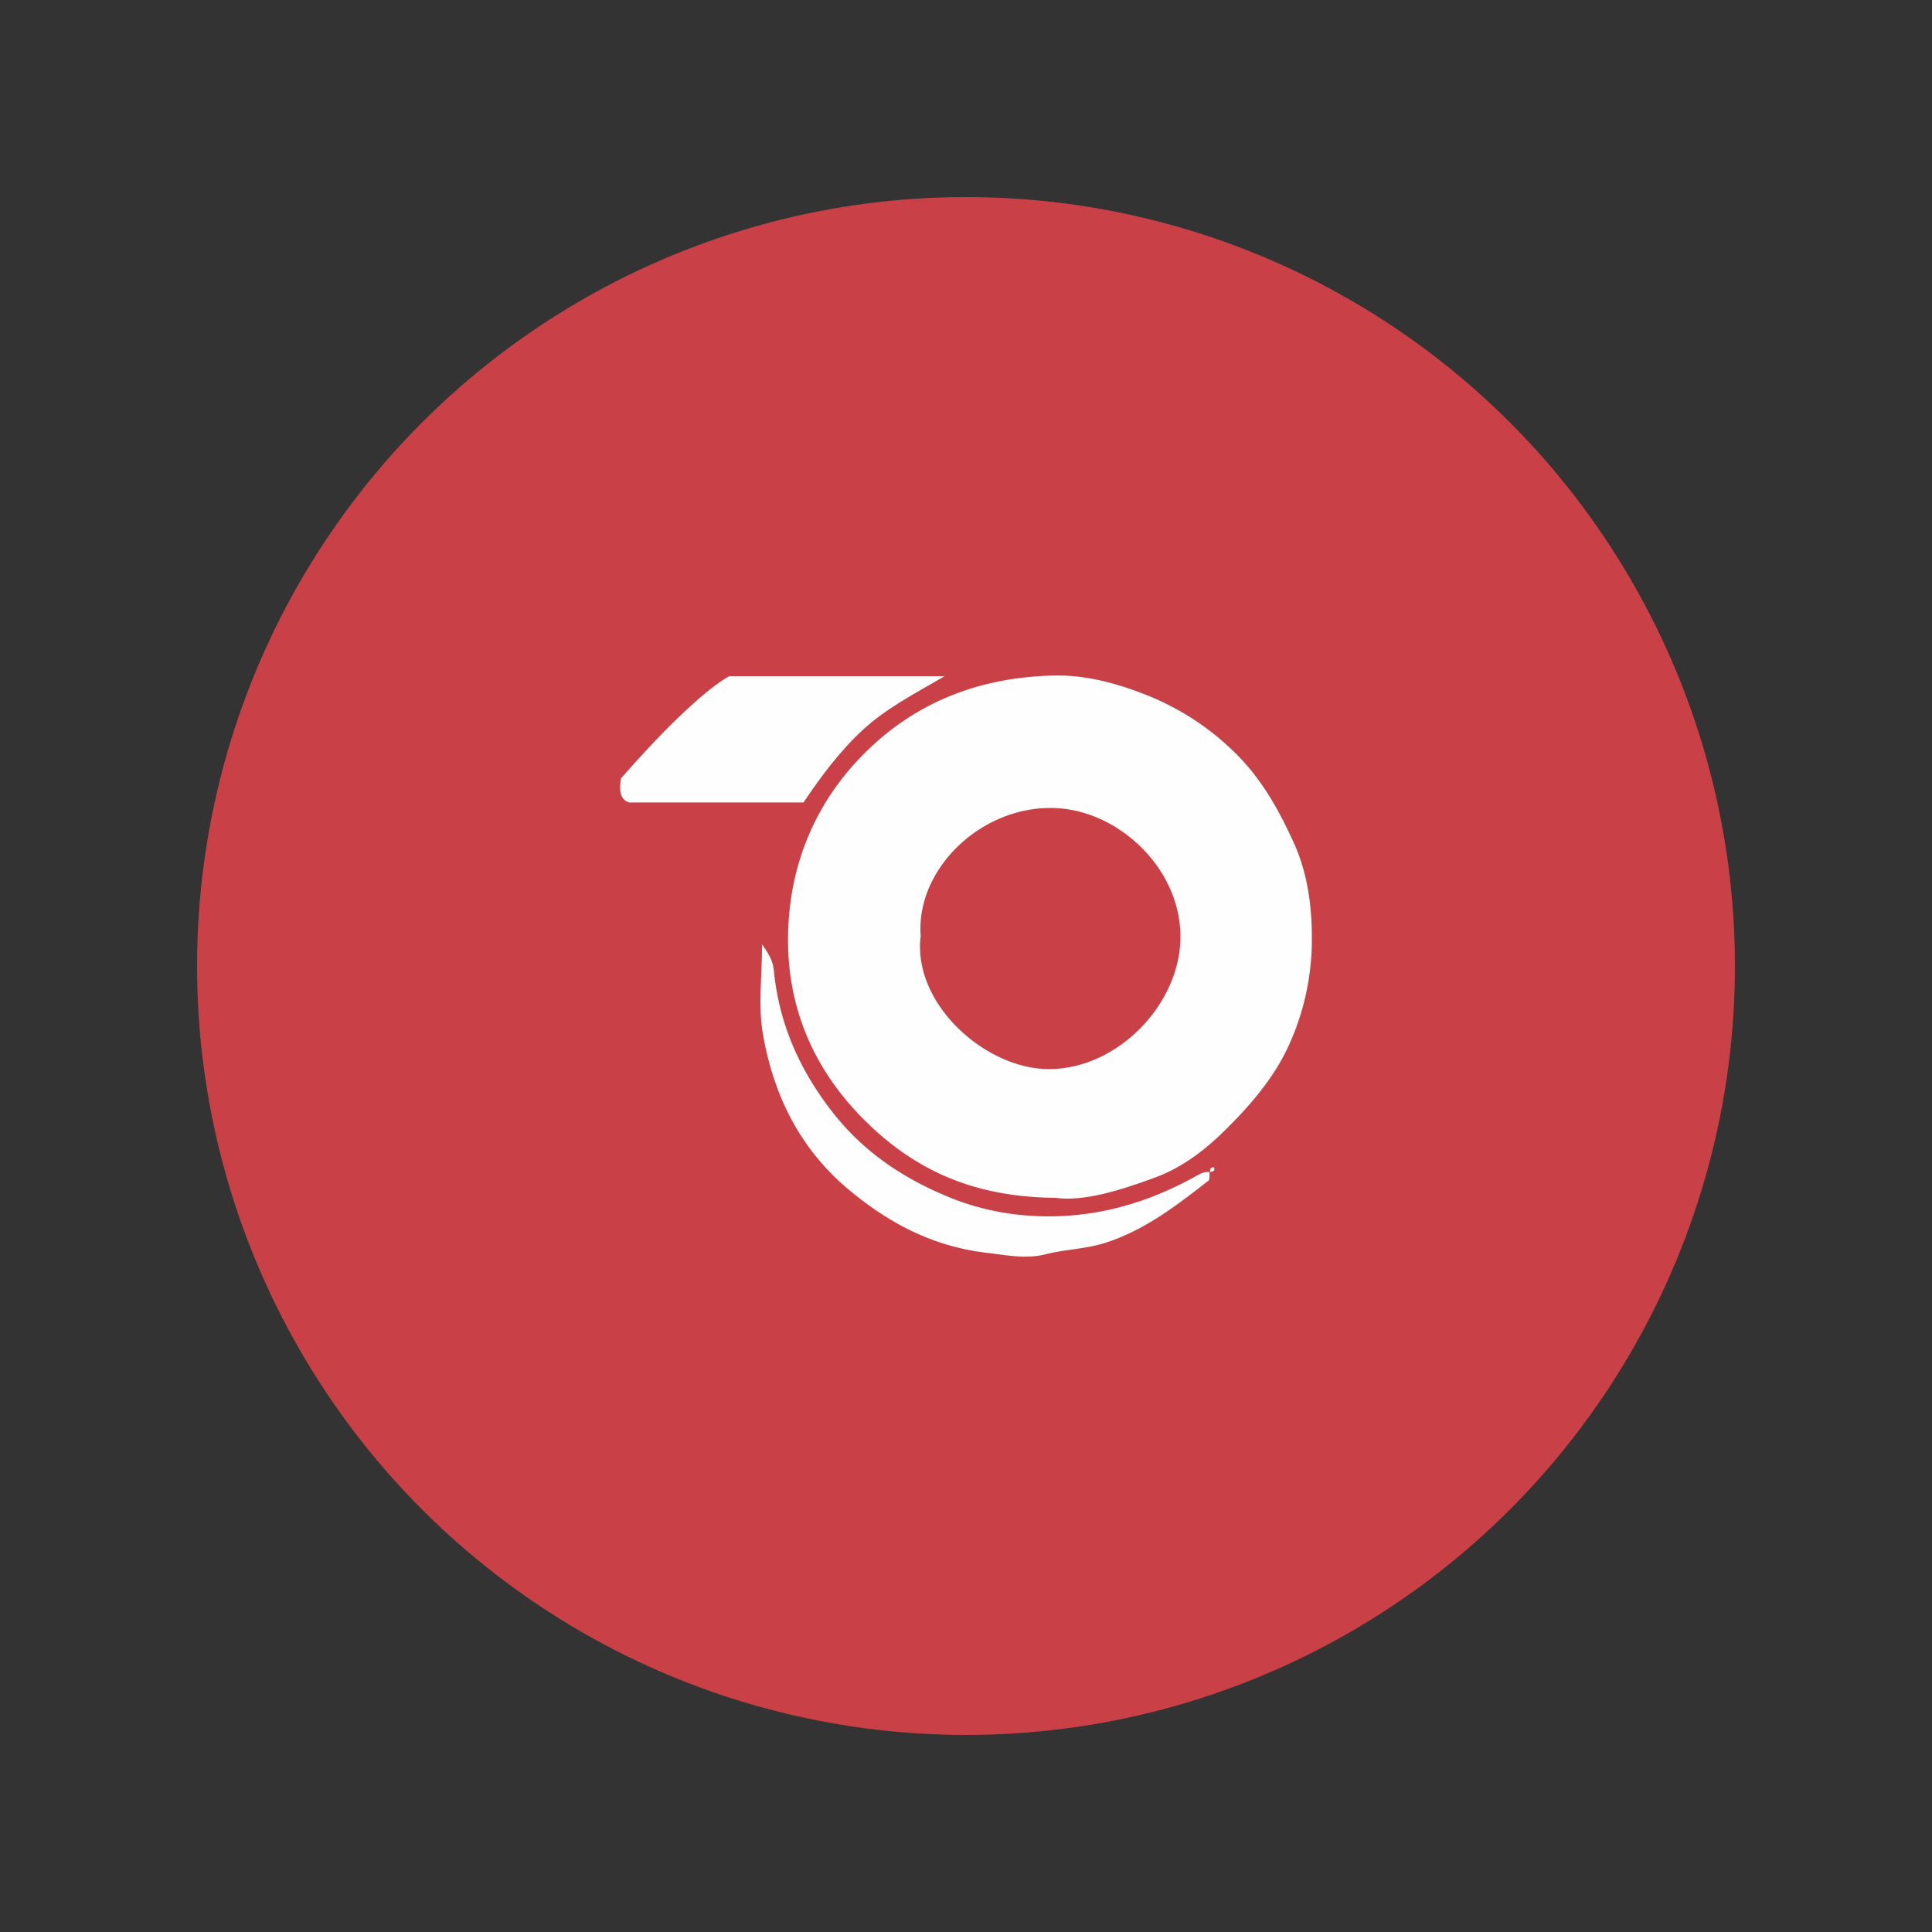
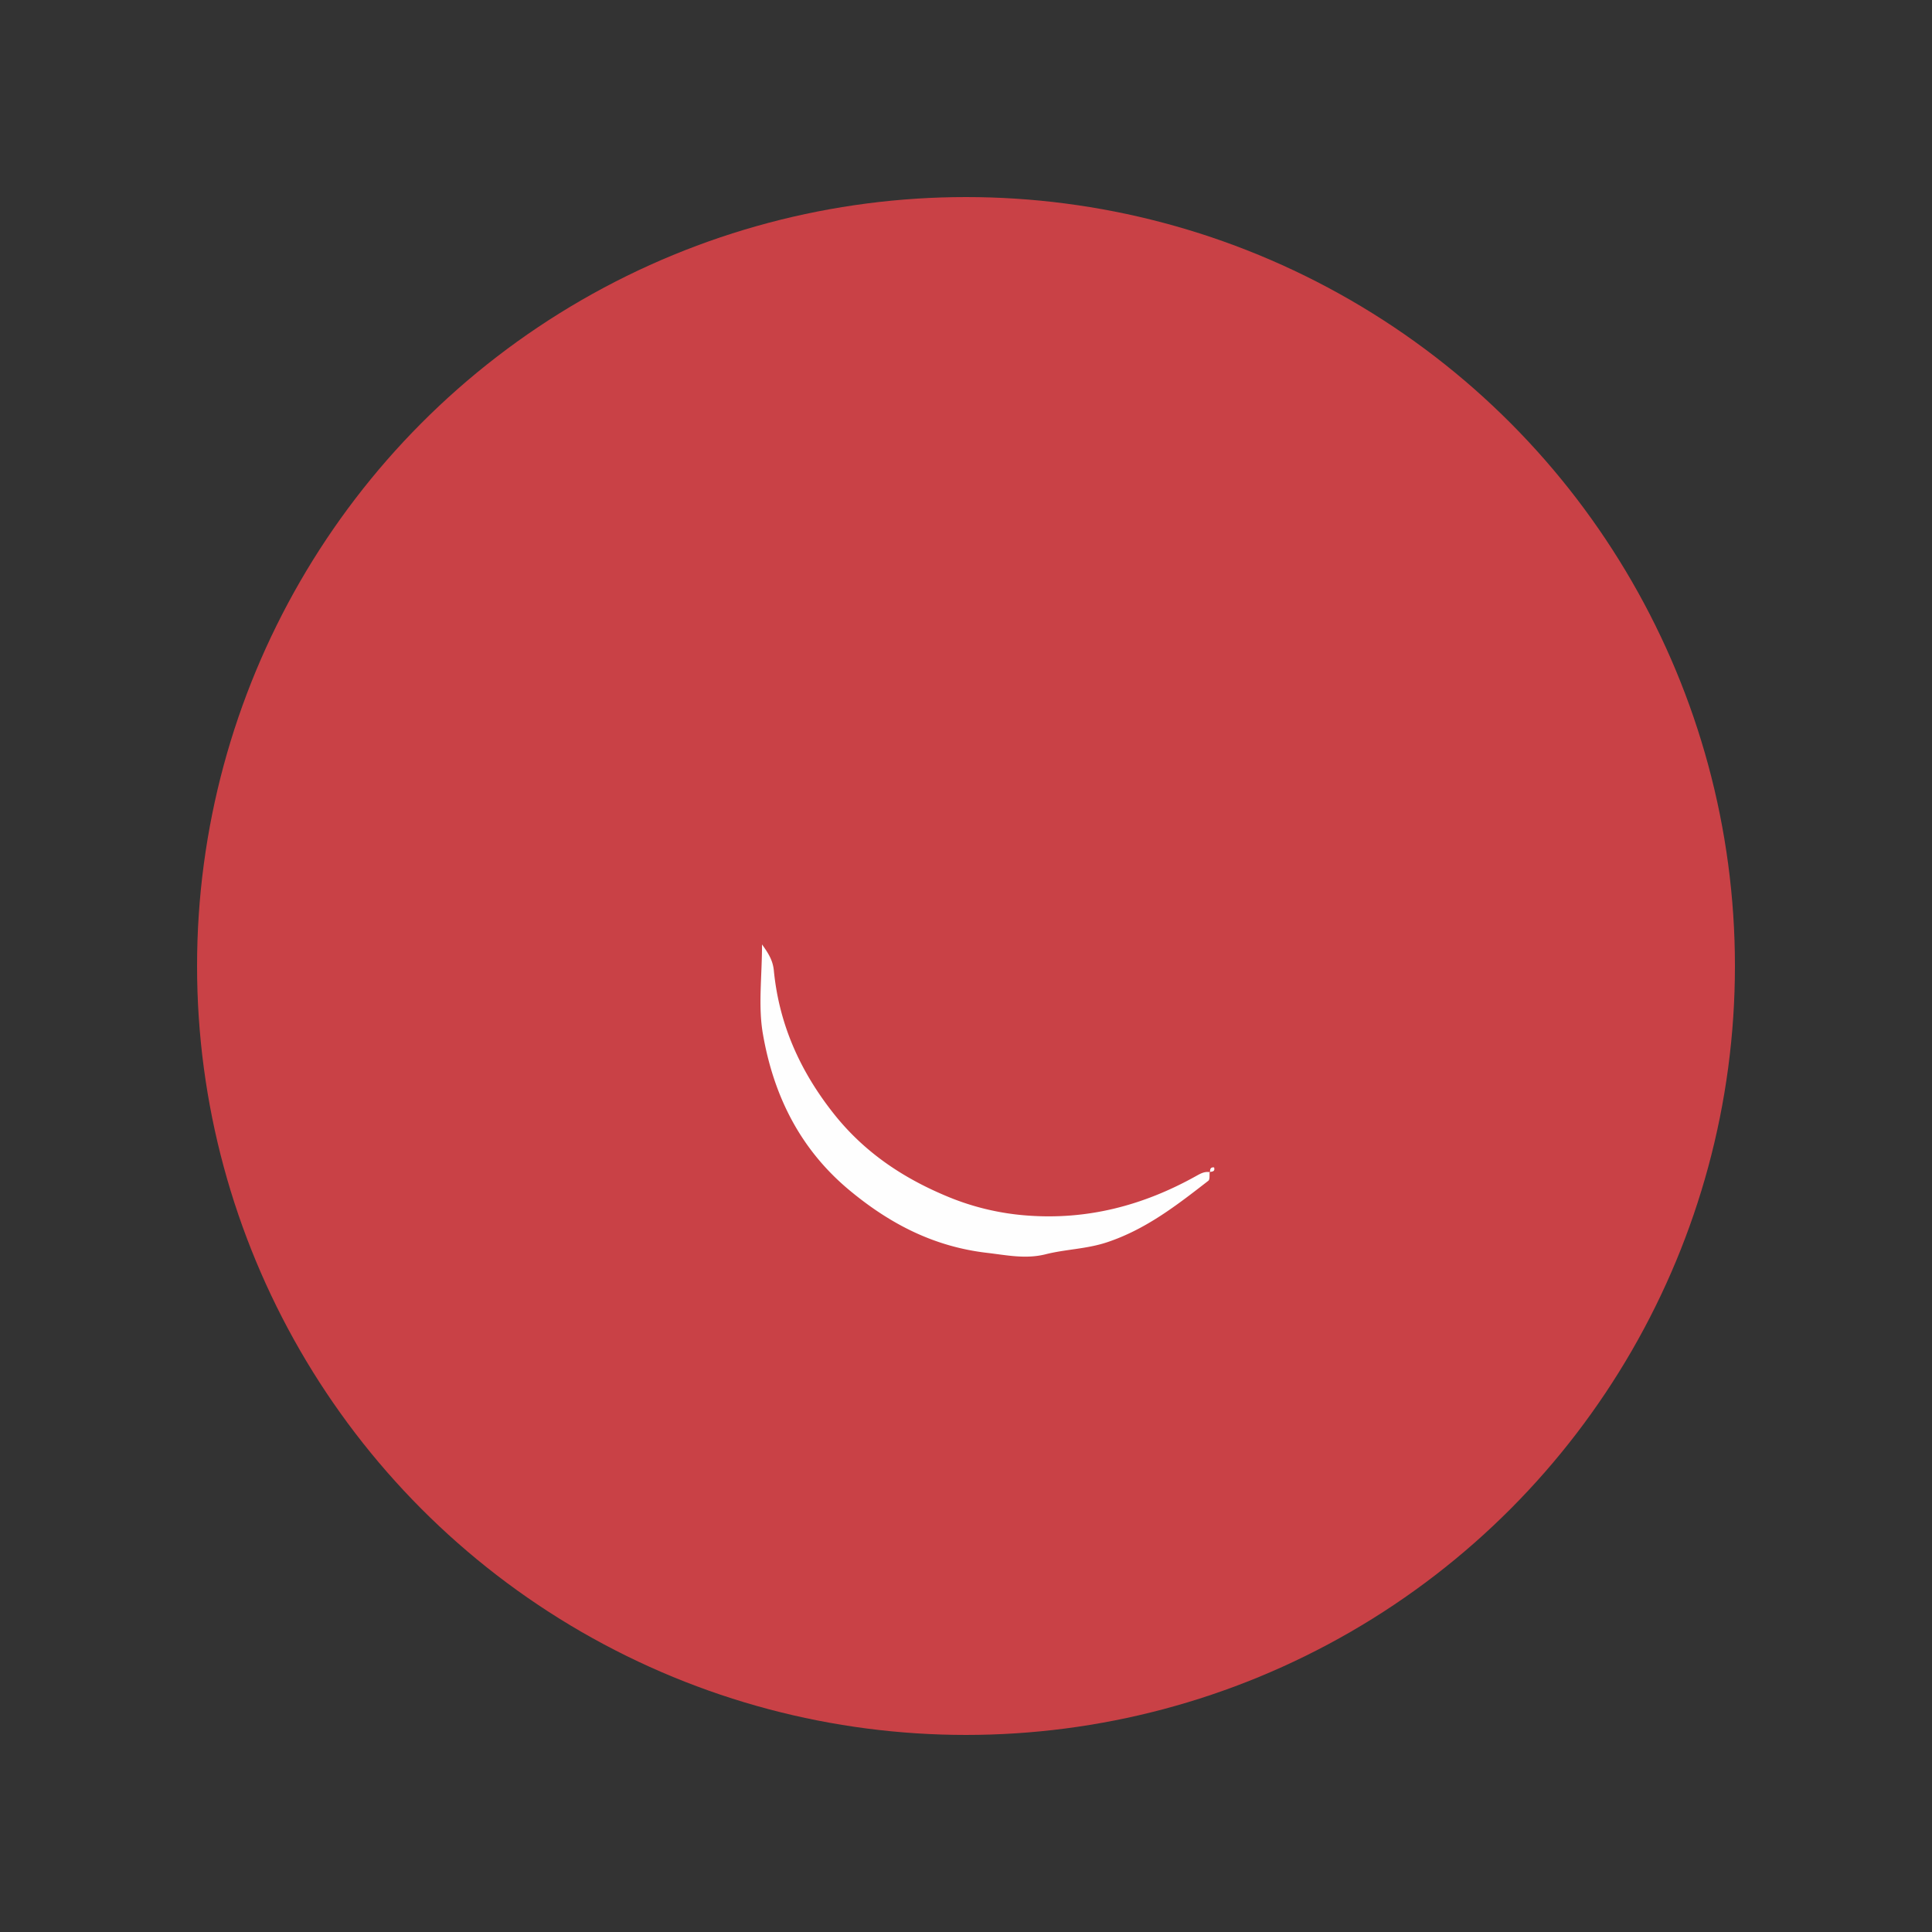
<svg xmlns="http://www.w3.org/2000/svg" id="Layer_1" data-name="Layer 1" viewBox="0 0 500 500">
  <rect x="0" y="0" width="500" height="500" fill="#333333" stroke="none" />
  <defs>
    <style>.cls-1{fill:#c94146;}.cls-2{fill:#fefefe;}</style>
  </defs>
  <circle class="cls-1" cx="250" cy="250" r="199" />
-   <path class="cls-2" d="M273.24,310c-21.31-.18-36.63-7.17-49.81-20.41-13-13.08-19.57-28.9-19.49-46.59.08-18.48,6.74-35.32,20.41-48.67,13.42-13.1,29.8-19.05,48.24-19.5,8-.2,15.84,1.82,23.29,4.72a68.57,68.57,0,0,1,24.48,16c6.45,6.57,10.83,14.48,14.55,22.74,3.54,7.83,4.65,16.61,4.6,24.8a66,66,0,0,1-6.35,28.28c-3.93,8.13-9.65,14.73-16,21-5.25,5.24-11.13,9.69-17.88,12.24C290.14,308,280.64,311,273.24,310Zm-35-67.49c-1.95,17.46,16.91,34.17,33.2,34.17,17.8,0,33.66-16.65,34.05-33.57.42-18.21-16.15-33.72-33.07-34C253.64,208.75,236.84,225.16,238.29,242.46Z" />
-   <path class="cls-2" d="M244.46,175c-8.1,4.7-15.2,8.4-21.13,13.86s-10.8,12-15.39,18.82H162.82c-2.53-.8-2.54-3.39-2.14-6.19C172.54,187.88,183.12,178,188.74,175Z" />
  <path class="cls-2" d="M313.06,303.3c-.1.78.1,1.94-.34,2.28-8.13,6.31-16.16,12.58-26.25,15.93-5.28,1.75-10.65,1.78-15.84,3.09s-10.09.23-15.25-.37c-13.61-1.6-24.88-7.39-35.31-16-13-10.71-19.89-24.71-22.65-40.75-1.23-7.17-.21-14.72-.21-23.06,1.86,2.57,2.81,4.29,3.06,6.76,1.36,13.92,6.79,26.05,15.53,37.08,8,10.08,18.1,16.75,29.69,21.52a66.11,66.11,0,0,0,20.12,4.78c15.76,1.24,30.27-2.58,43.91-10.19,1.21-.67,2.25-1.27,3.63-1Z" />
  <path class="cls-2" d="M313.15,303.38c0-.74.06-1.37,1.06-1.26.31,1.12-.49,1.08-1.15,1.18Z" />
</svg>